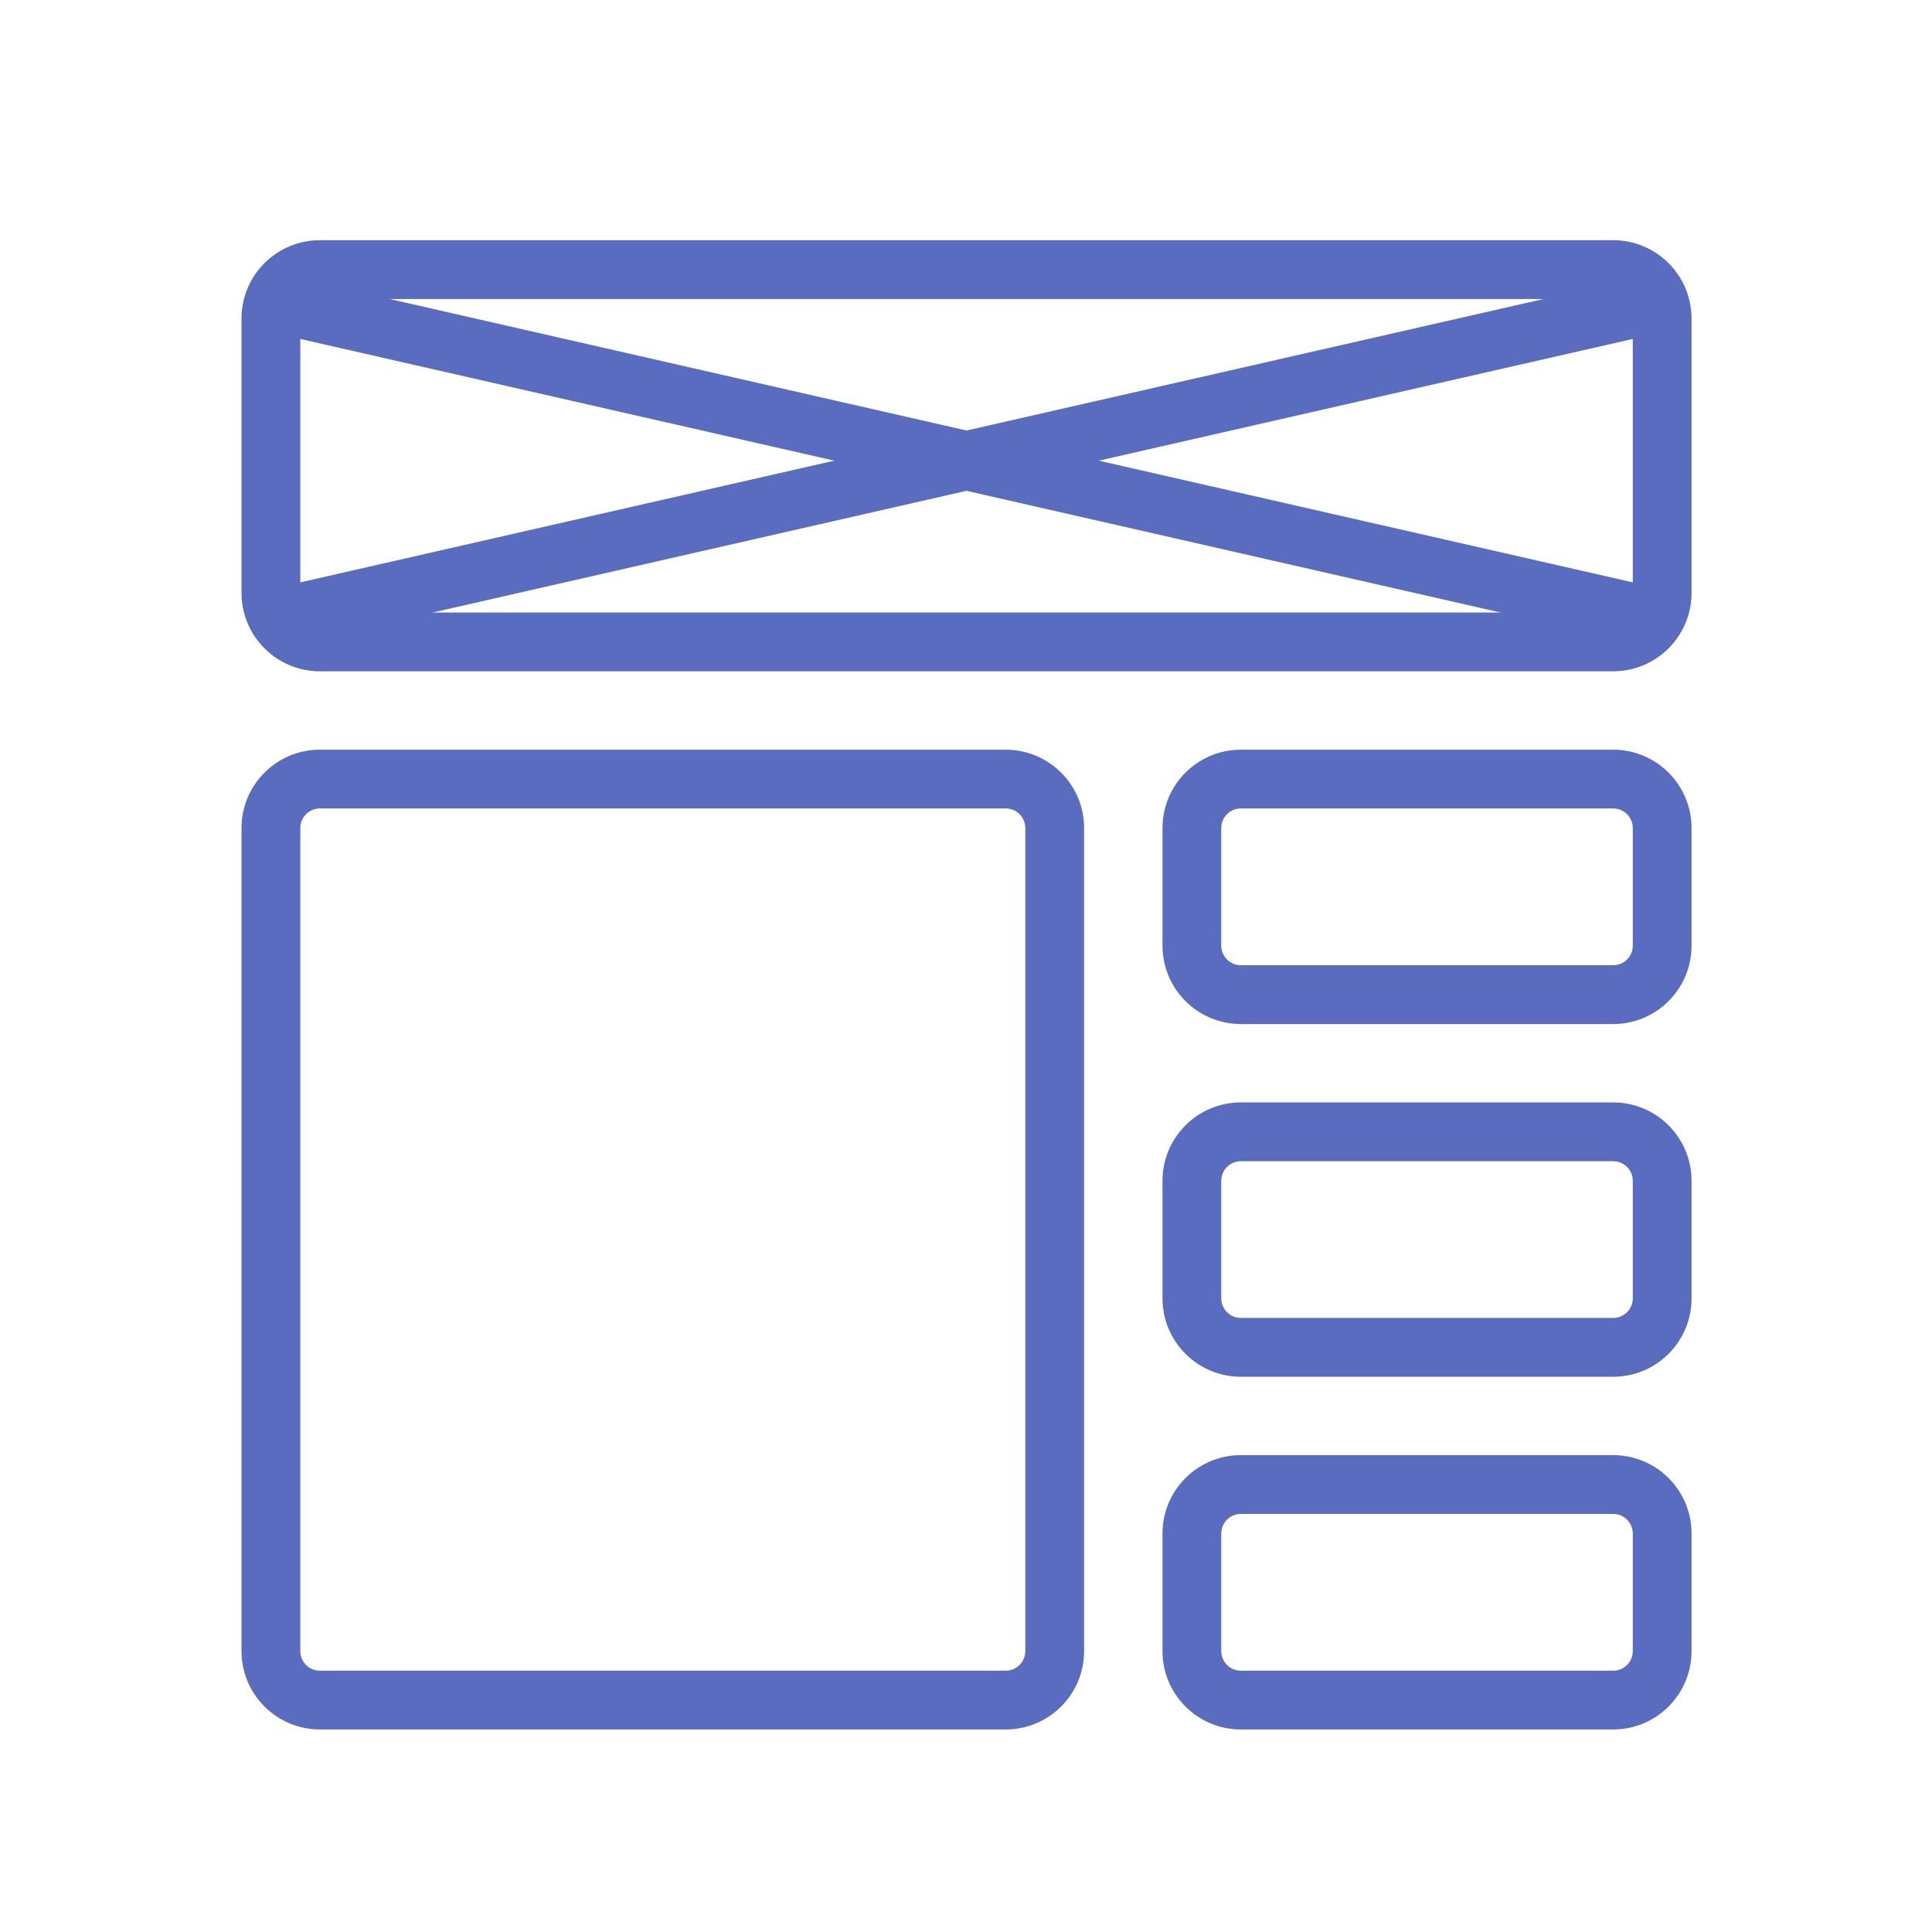
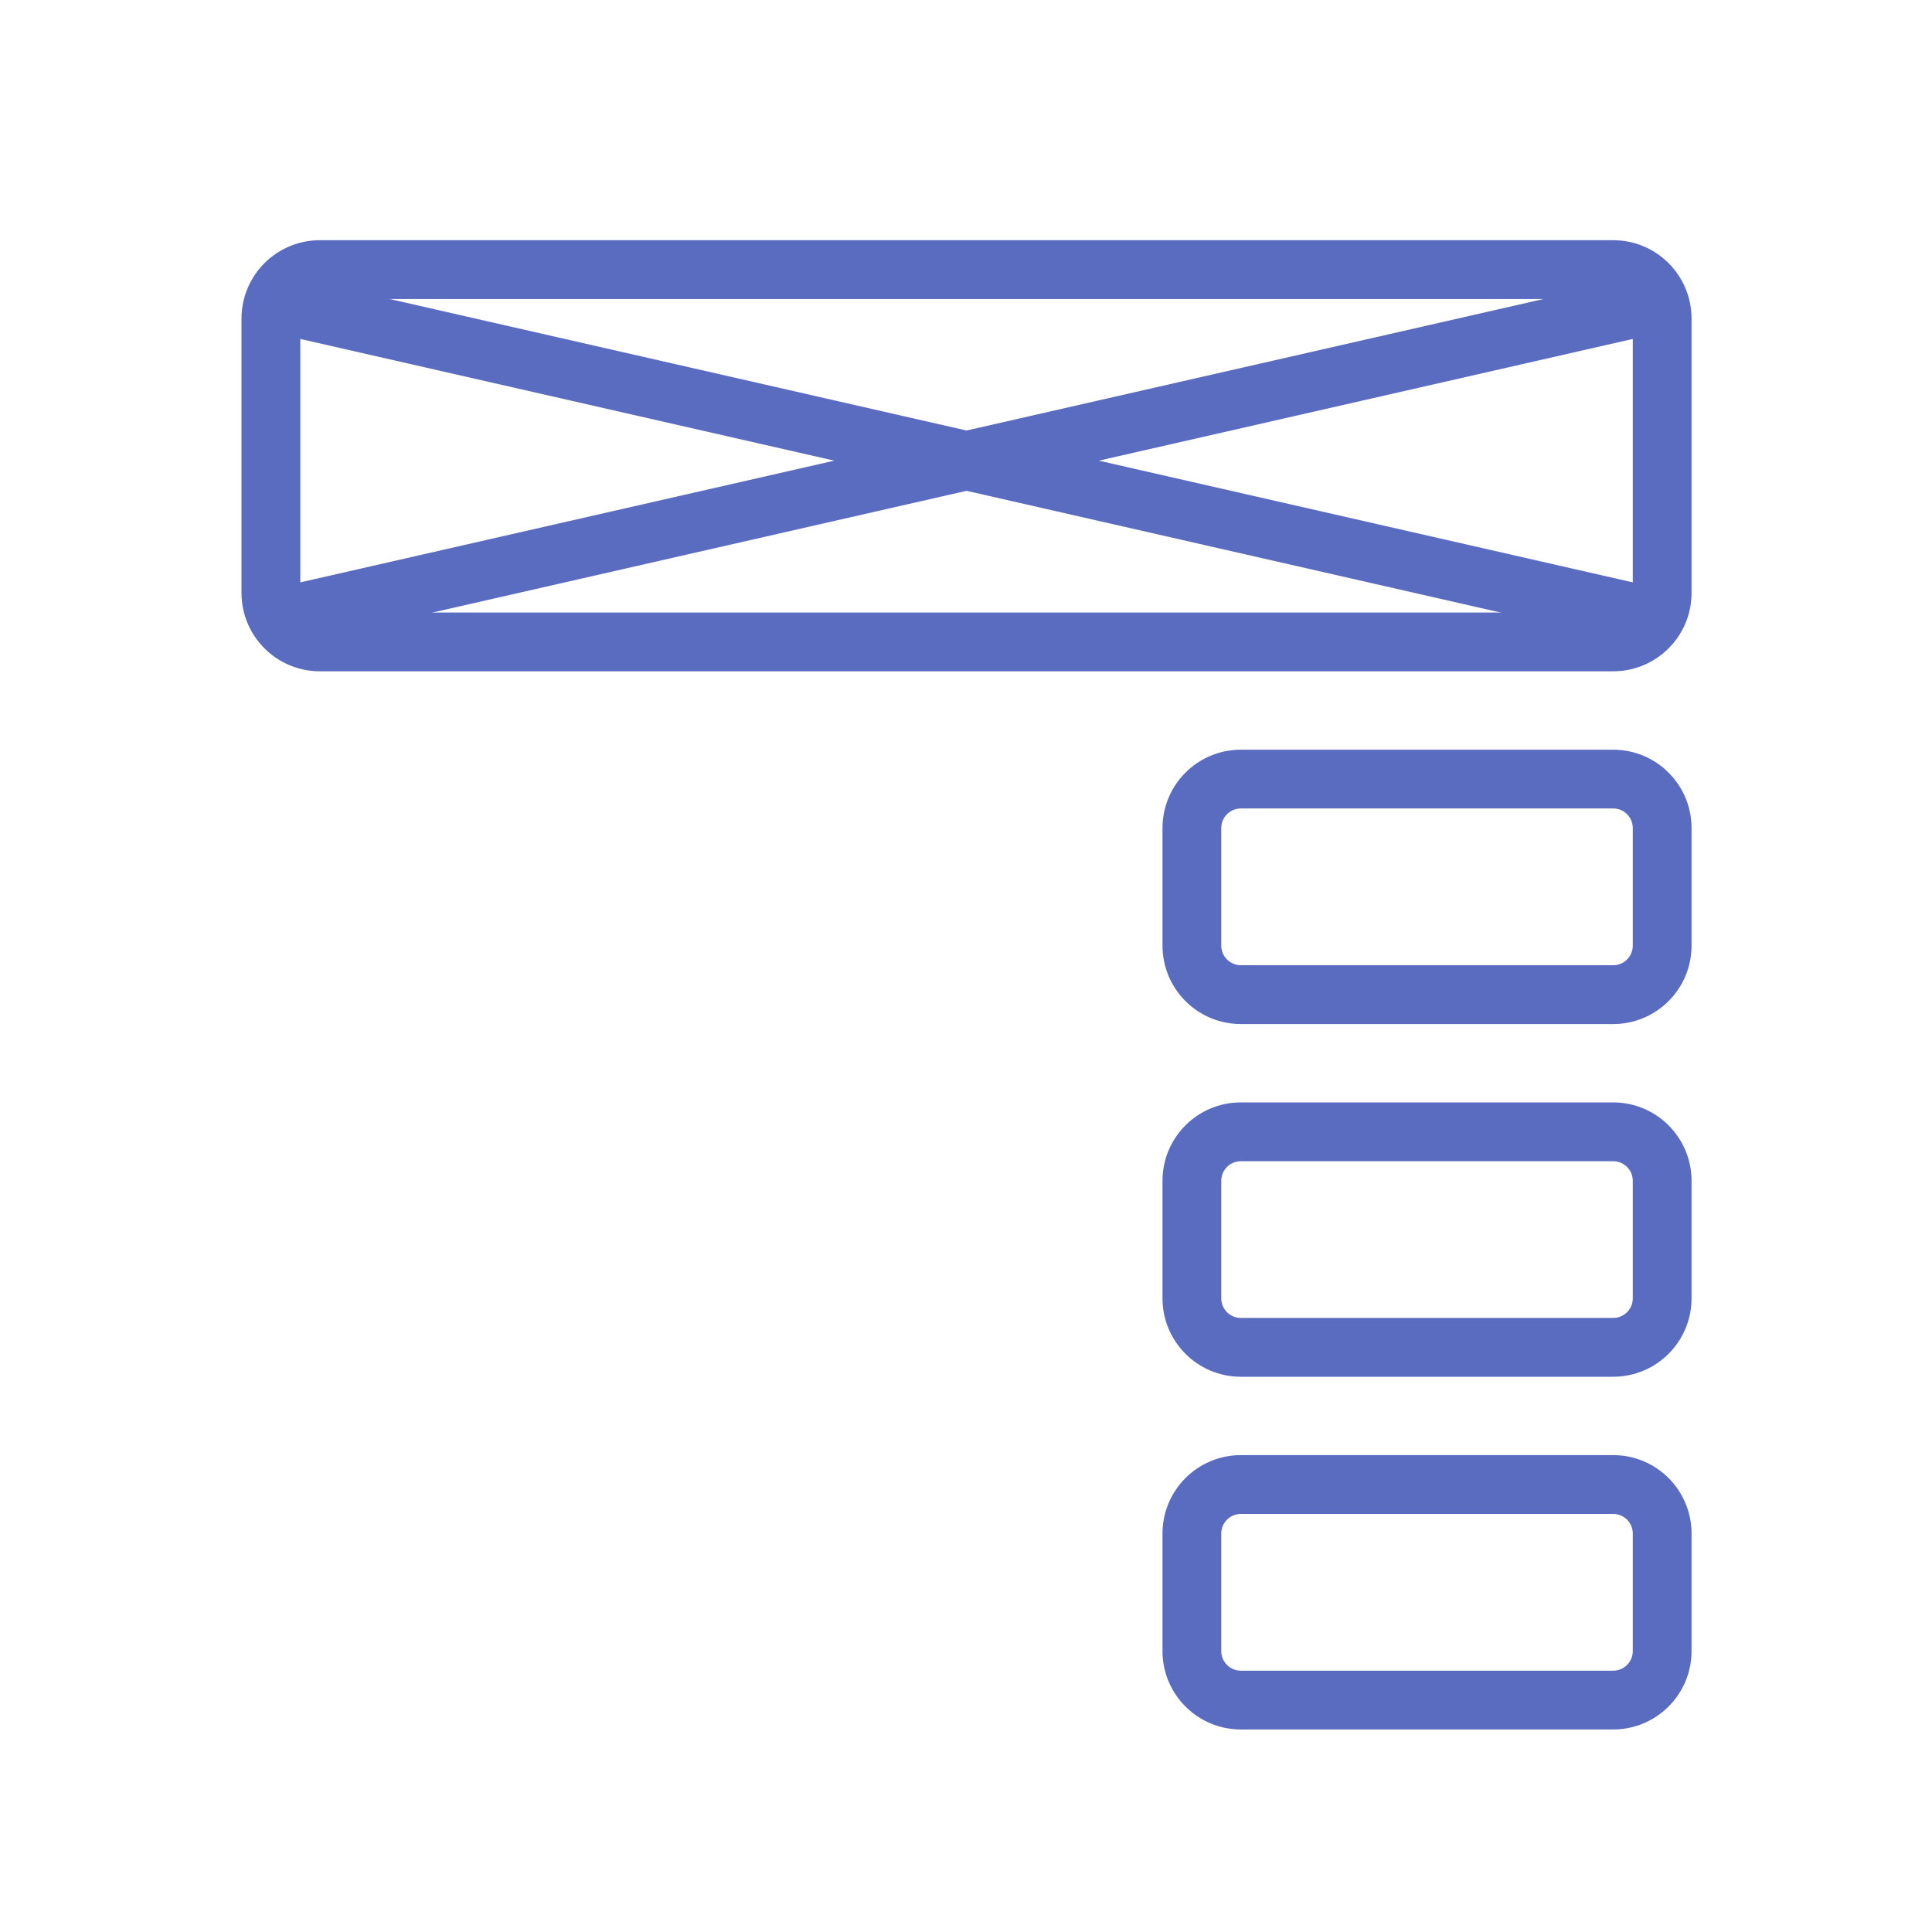
<svg xmlns="http://www.w3.org/2000/svg" width="48" height="48" viewBox="0 0 48 48" fill="none">
  <g id="icon 36">
    <g id="Vector">
      <path fill-rule="evenodd" clip-rule="evenodd" d="M40.079 7.429H7.947C7.678 7.429 7.461 7.647 7.461 7.915V14.731C7.461 15 7.678 15.218 7.947 15.218H40.079C40.348 15.218 40.566 15 40.566 14.731V7.915C40.566 7.647 40.348 7.429 40.079 7.429ZM7.947 5.968C6.872 5.968 6 6.84 6 7.915V14.731C6 15.807 6.872 16.678 7.947 16.678H40.079C41.154 16.678 42.026 15.807 42.026 14.731V7.915C42.026 6.84 41.154 5.968 40.079 5.968H7.947Z" fill="#5A6CC0" />
-       <path fill-rule="evenodd" clip-rule="evenodd" d="M24.987 20.086H7.947C7.678 20.086 7.461 20.304 7.461 20.573V41.021C7.461 41.289 7.678 41.508 7.947 41.508H24.987C25.256 41.508 25.474 41.289 25.474 41.021V20.573C25.474 20.304 25.256 20.086 24.987 20.086ZM7.947 18.626C6.872 18.626 6 19.498 6 20.573V41.021C6 42.096 6.872 42.968 7.947 42.968H24.987C26.062 42.968 26.934 42.096 26.934 41.021V20.573C26.934 19.498 26.062 18.626 24.987 18.626H7.947Z" fill="#5A6CC0" />
      <path fill-rule="evenodd" clip-rule="evenodd" d="M40.079 20.086H30.829C30.56 20.086 30.342 20.304 30.342 20.573V23.494C30.342 23.763 30.56 23.981 30.829 23.981H40.079C40.348 23.981 40.566 23.763 40.566 23.494V20.573C40.566 20.304 40.348 20.086 40.079 20.086ZM30.829 18.626C29.753 18.626 28.882 19.498 28.882 20.573V23.494C28.882 24.57 29.753 25.442 30.829 25.442H40.079C41.154 25.442 42.026 24.57 42.026 23.494V20.573C42.026 19.498 41.154 18.626 40.079 18.626H30.829Z" fill="#5A6CC0" />
      <path fill-rule="evenodd" clip-rule="evenodd" d="M40.079 28.85H30.829C30.56 28.85 30.342 29.068 30.342 29.336V32.258C30.342 32.526 30.56 32.744 30.829 32.744H40.079C40.348 32.744 40.566 32.526 40.566 32.258V29.336C40.566 29.068 40.348 28.85 40.079 28.85ZM30.829 27.389C29.753 27.389 28.882 28.261 28.882 29.336V32.258C28.882 33.333 29.753 34.205 30.829 34.205H40.079C41.154 34.205 42.026 33.333 42.026 32.258V29.336C42.026 28.261 41.154 27.389 40.079 27.389H30.829Z" fill="#5A6CC0" />
      <path fill-rule="evenodd" clip-rule="evenodd" d="M40.079 37.613H30.829C30.56 37.613 30.342 37.831 30.342 38.1V41.021C30.342 41.289 30.56 41.508 30.829 41.508H40.079C40.348 41.508 40.566 41.289 40.566 41.021V38.1C40.566 37.831 40.348 37.613 40.079 37.613ZM30.829 36.152C29.753 36.152 28.882 37.024 28.882 38.1V41.021C28.882 42.096 29.753 42.968 30.829 42.968H40.079C41.154 42.968 42.026 42.096 42.026 41.021V38.1C42.026 37.024 41.154 36.152 40.079 36.152H30.829Z" fill="#5A6CC0" />
      <path fill-rule="evenodd" clip-rule="evenodd" d="M40.728 8.384L7.623 15.93L7.298 14.506L40.404 6.96L40.728 8.384Z" fill="#5A6CC0" />
      <path fill-rule="evenodd" clip-rule="evenodd" d="M7.298 8.384L40.404 15.93L40.728 14.506L7.623 6.96L7.298 8.384Z" fill="#5A6CC0" />
    </g>
  </g>
</svg>